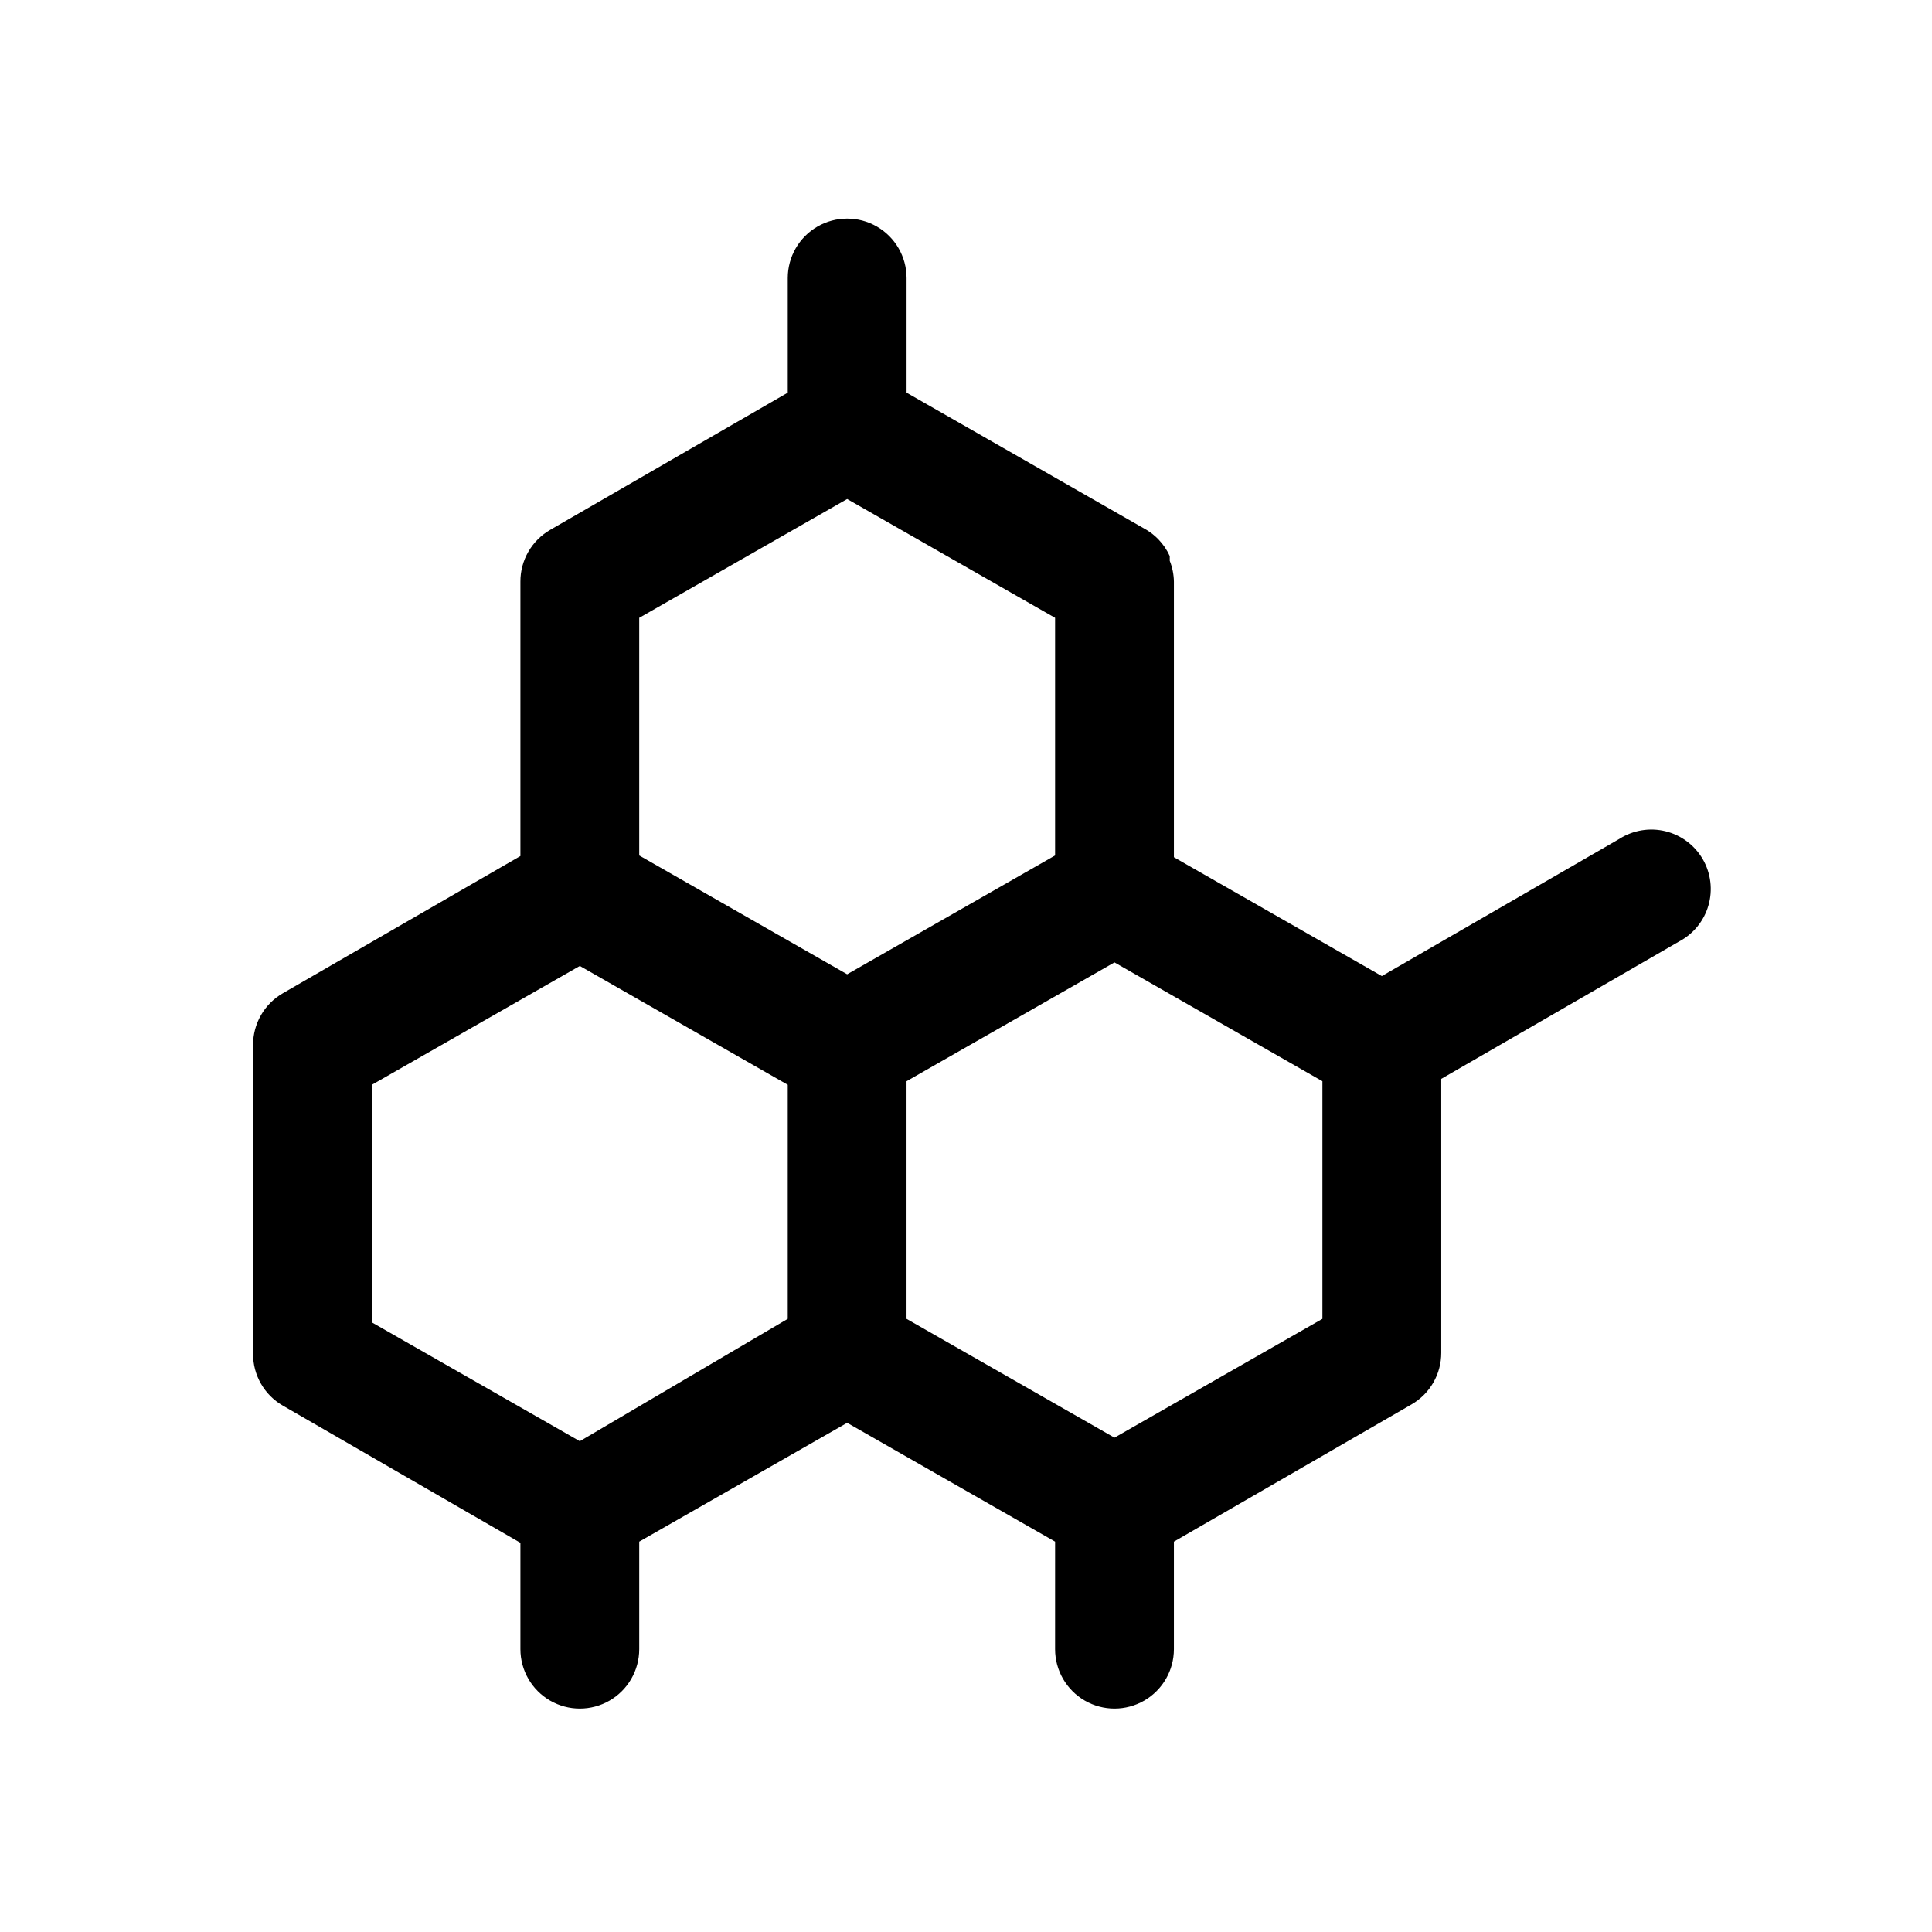
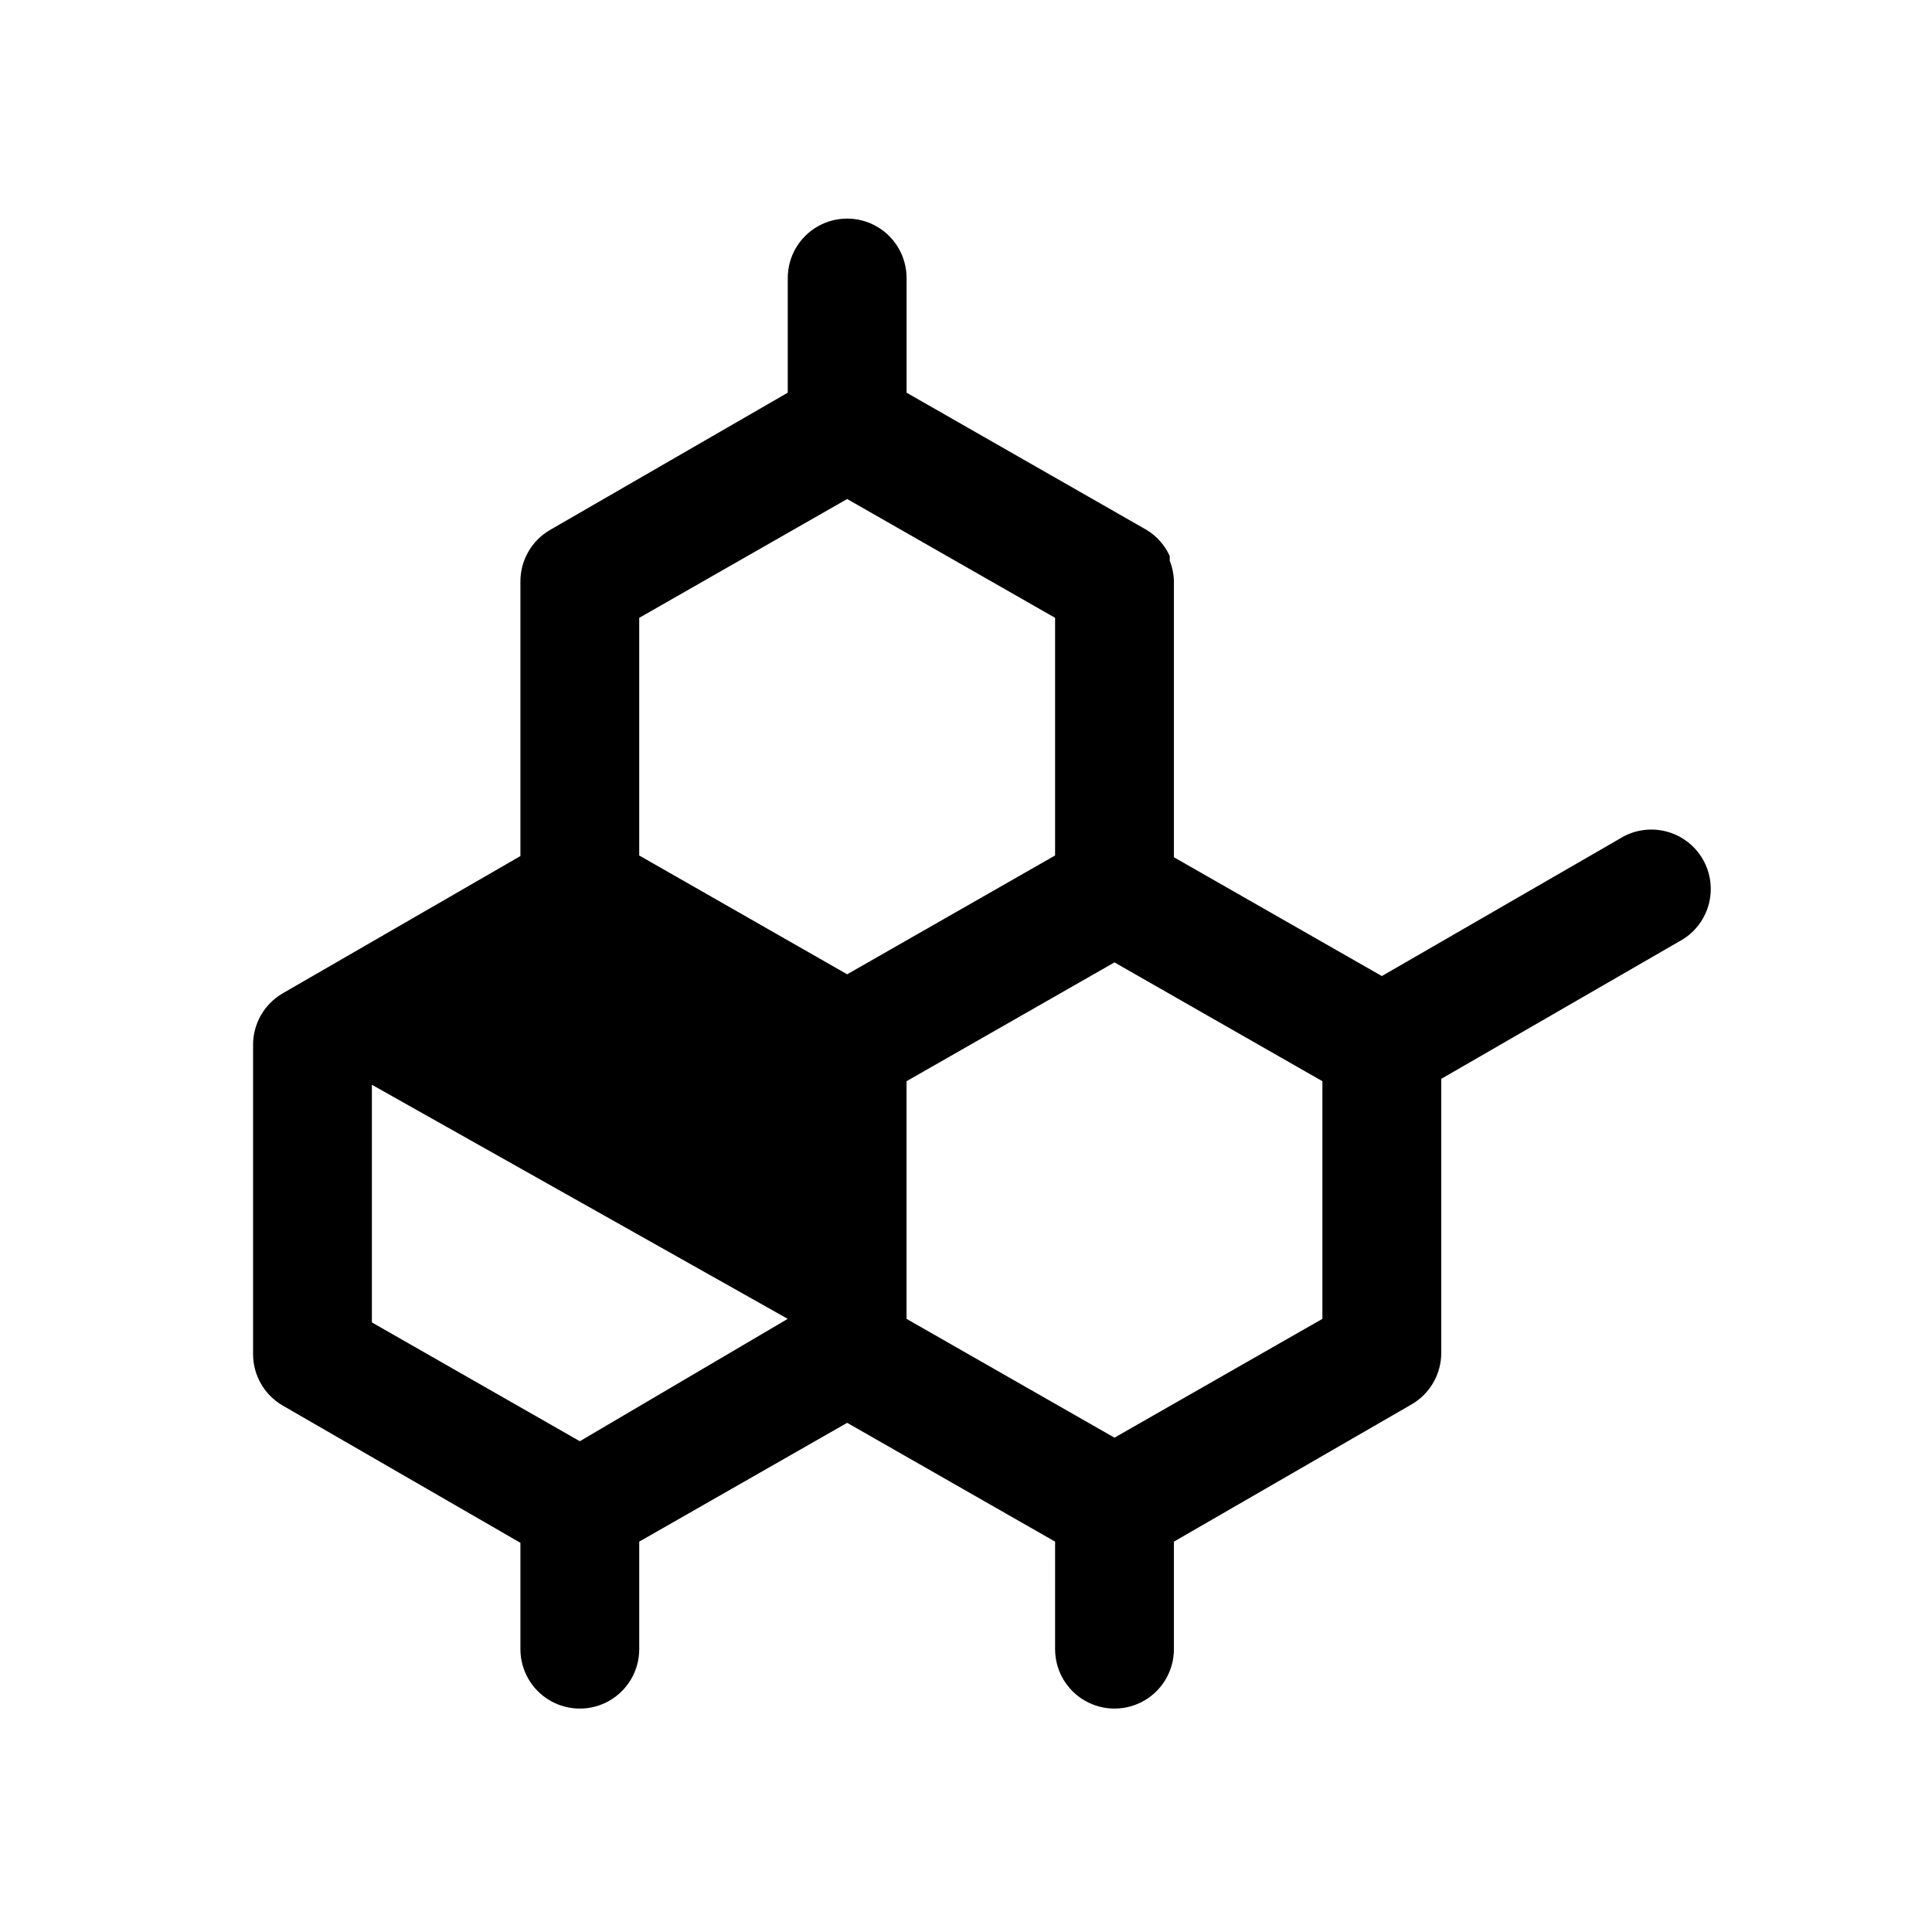
<svg xmlns="http://www.w3.org/2000/svg" fill="#000000" width="800px" height="800px" version="1.1" viewBox="144 144 512 512">
-   <path d="m573.18 366.3-62.977 36.367-55.105-31.488v-73.051c-0.031-1.887-0.406-3.754-1.102-5.508v-1.262c-0.738-1.629-1.75-3.117-2.992-4.406-0.938-0.973-1.996-1.82-3.148-2.519l-63.605-36.367v-30.387c0-5.625-3-10.824-7.871-13.637-4.871-2.812-10.875-2.812-15.746 0-4.871 2.812-7.871 8.012-7.871 13.637v30.387l-62.977 36.367c-2.402 1.387-4.394 3.383-5.777 5.789-1.383 2.406-2.106 5.133-2.094 7.906v72.738l-62.977 36.367v0.004c-2.402 1.387-4.394 3.383-5.777 5.789-1.383 2.406-2.106 5.133-2.094 7.906v81.871c-0.012 2.773 0.711 5.5 2.094 7.906 1.383 2.406 3.375 4.402 5.777 5.789l62.977 36.367v28.184c0 5.625 3 10.824 7.871 13.637 4.871 2.812 10.875 2.812 15.746 0s7.871-8.012 7.871-13.637v-28.496l55.105-31.488 55.105 31.488-0.004 28.496c0 5.625 3.004 10.824 7.875 13.637 4.871 2.812 10.871 2.812 15.742 0 4.871-2.812 7.871-8.012 7.871-13.637v-28.496l62.977-36.367c2.402-1.391 4.398-3.387 5.777-5.793 1.383-2.402 2.106-5.133 2.094-7.906v-72.578l62.977-36.367v-0.004c3.805-1.988 6.629-5.441 7.824-9.562 1.195-4.121 0.656-8.551-1.488-12.266-2.148-3.715-5.719-6.394-9.887-7.414s-8.57-0.297-12.191 2.004zm-220.42 127.21-55.102 32.43-55.105-31.488v-62.977l55.105-31.488 55.105 31.488zm-39.359-122.8v-62.977l55.105-31.488 55.105 31.488v62.977l-55.105 31.488zm181.05 122.8-55.105 31.488-55.105-31.488v-62.977l55.105-31.488 55.105 31.488z" />
+   <path d="m573.18 366.3-62.977 36.367-55.105-31.488v-73.051c-0.031-1.887-0.406-3.754-1.102-5.508v-1.262c-0.738-1.629-1.75-3.117-2.992-4.406-0.938-0.973-1.996-1.82-3.148-2.519l-63.605-36.367v-30.387c0-5.625-3-10.824-7.871-13.637-4.871-2.812-10.875-2.812-15.746 0-4.871 2.812-7.871 8.012-7.871 13.637v30.387l-62.977 36.367c-2.402 1.387-4.394 3.383-5.777 5.789-1.383 2.406-2.106 5.133-2.094 7.906v72.738l-62.977 36.367v0.004c-2.402 1.387-4.394 3.383-5.777 5.789-1.383 2.406-2.106 5.133-2.094 7.906v81.871c-0.012 2.773 0.711 5.5 2.094 7.906 1.383 2.406 3.375 4.402 5.777 5.789l62.977 36.367v28.184c0 5.625 3 10.824 7.871 13.637 4.871 2.812 10.875 2.812 15.746 0s7.871-8.012 7.871-13.637v-28.496l55.105-31.488 55.105 31.488-0.004 28.496c0 5.625 3.004 10.824 7.875 13.637 4.871 2.812 10.871 2.812 15.742 0 4.871-2.812 7.871-8.012 7.871-13.637v-28.496l62.977-36.367c2.402-1.391 4.398-3.387 5.777-5.793 1.383-2.402 2.106-5.133 2.094-7.906v-72.578l62.977-36.367v-0.004c3.805-1.988 6.629-5.441 7.824-9.562 1.195-4.121 0.656-8.551-1.488-12.266-2.148-3.715-5.719-6.394-9.887-7.414s-8.57-0.297-12.191 2.004zm-220.42 127.21-55.102 32.43-55.105-31.488v-62.977zm-39.359-122.8v-62.977l55.105-31.488 55.105 31.488v62.977l-55.105 31.488zm181.05 122.8-55.105 31.488-55.105-31.488v-62.977l55.105-31.488 55.105 31.488z" />
</svg>